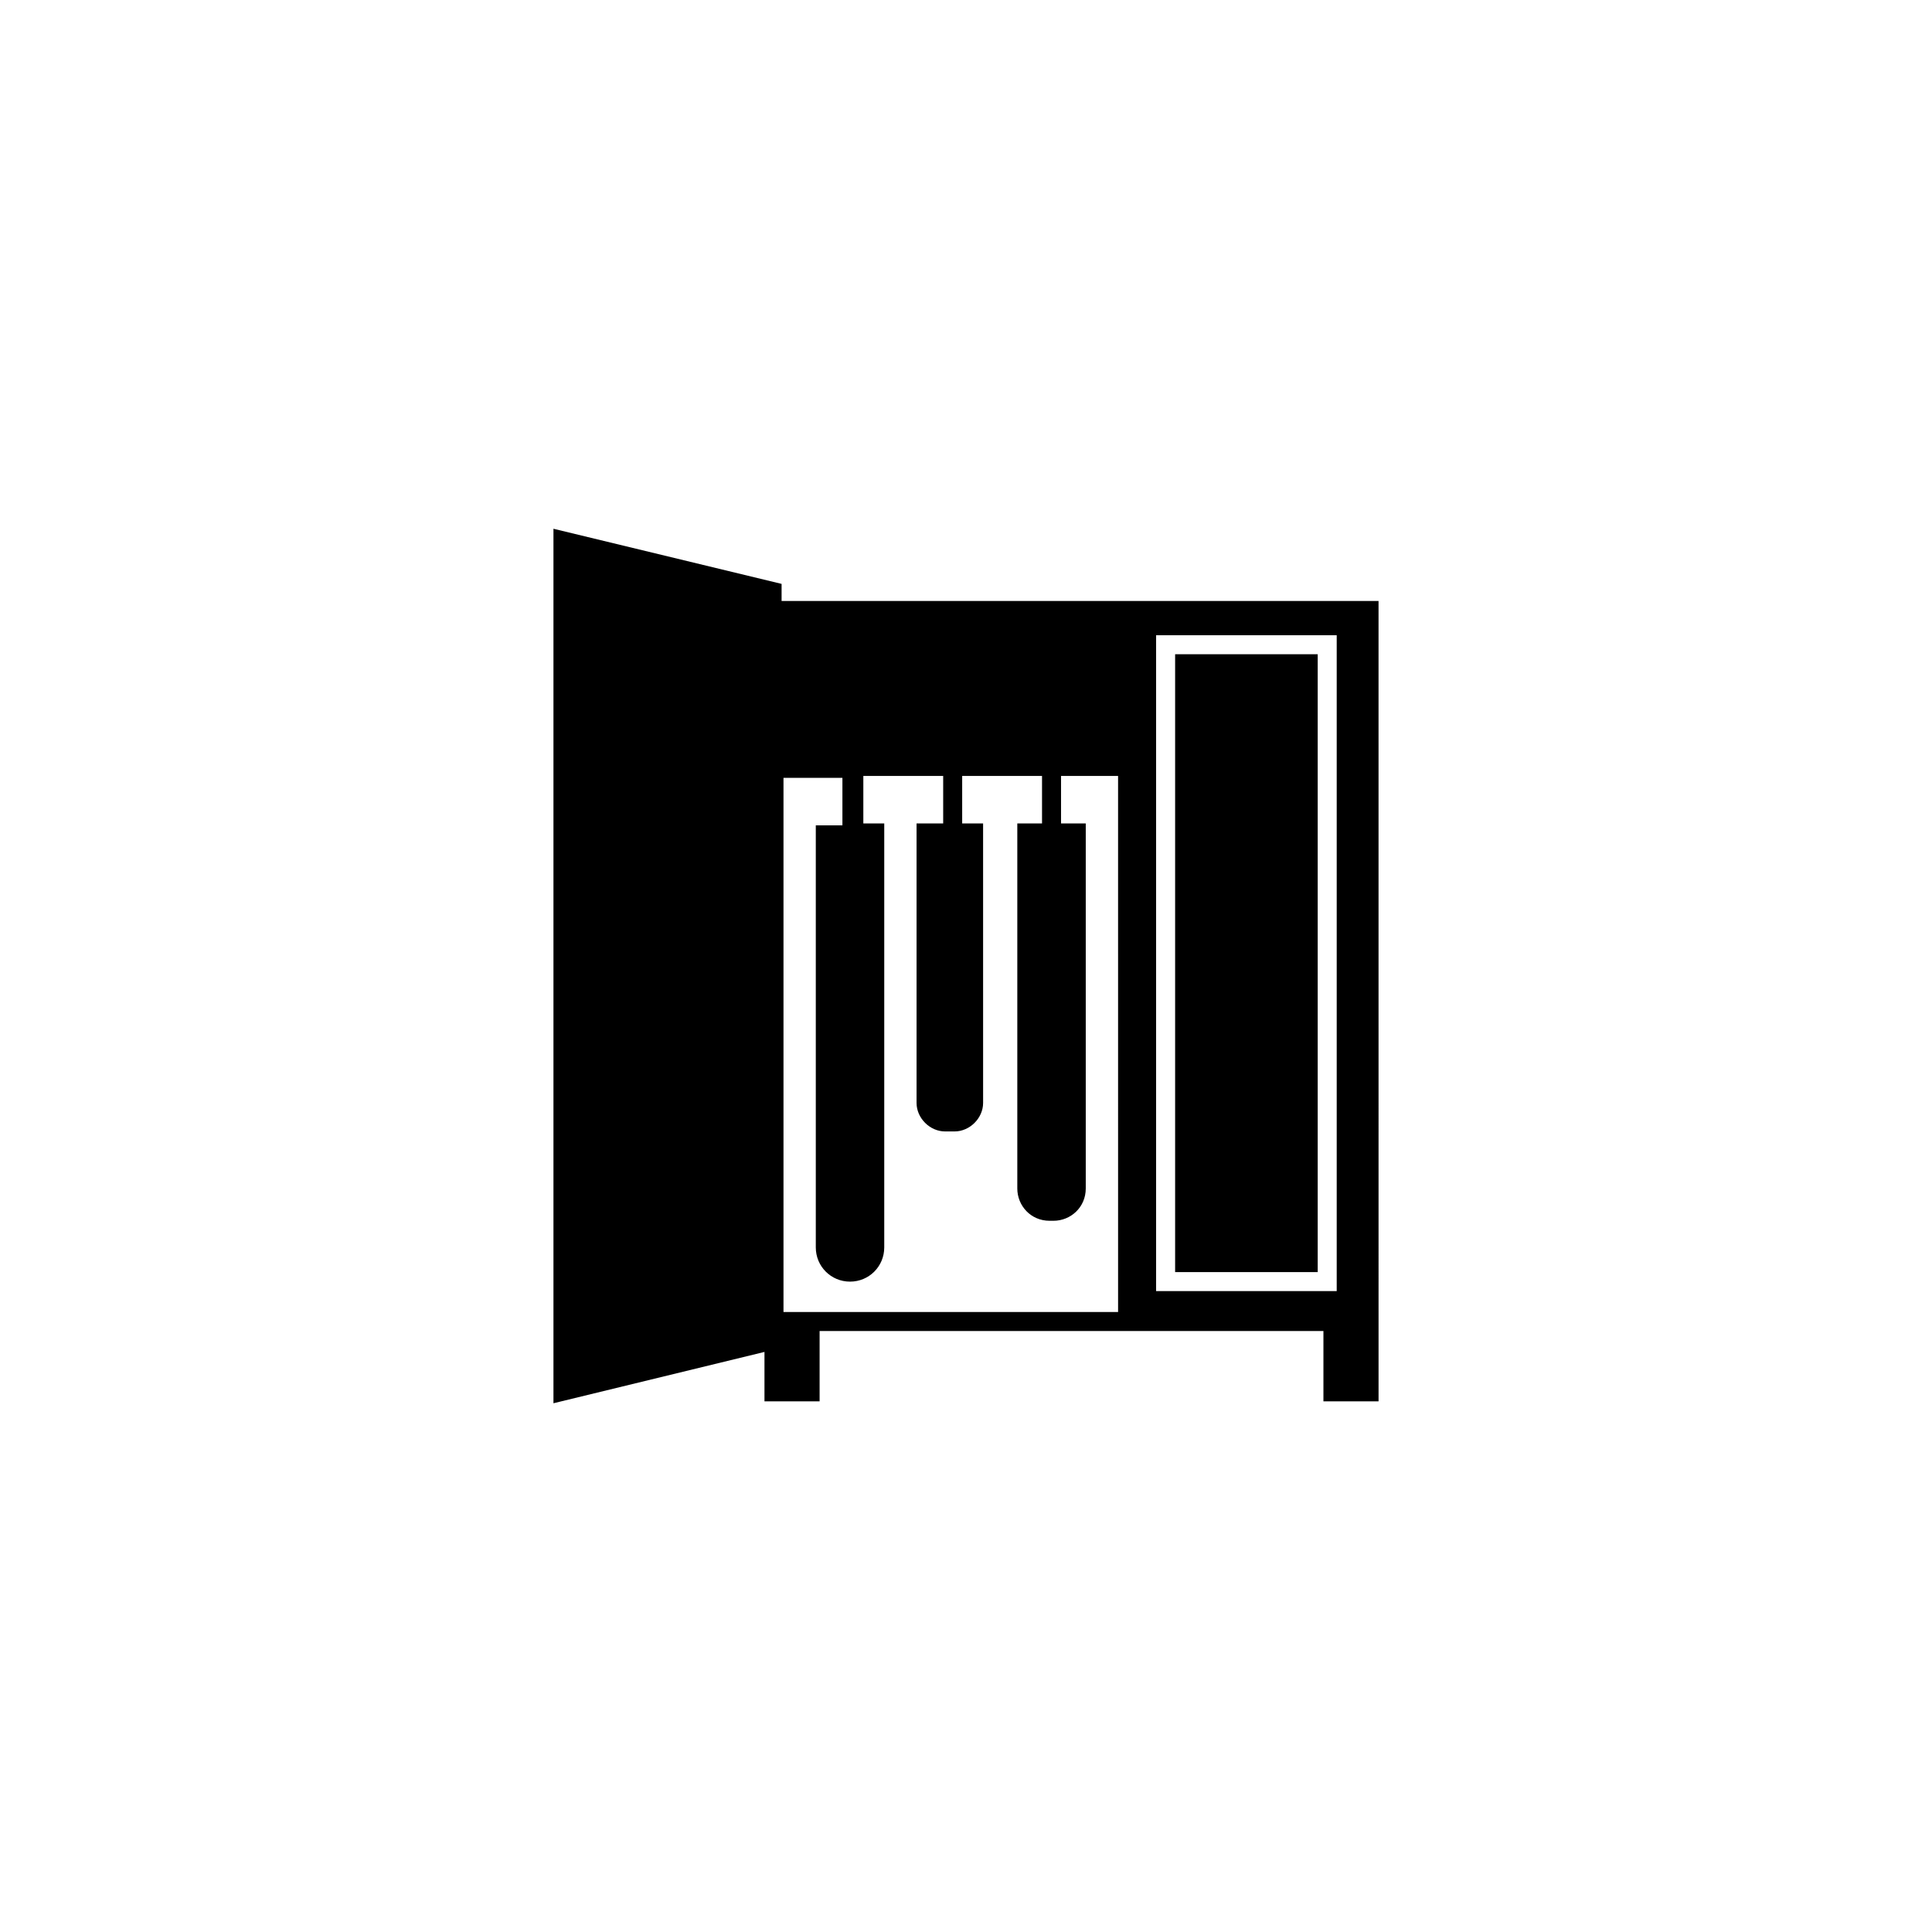
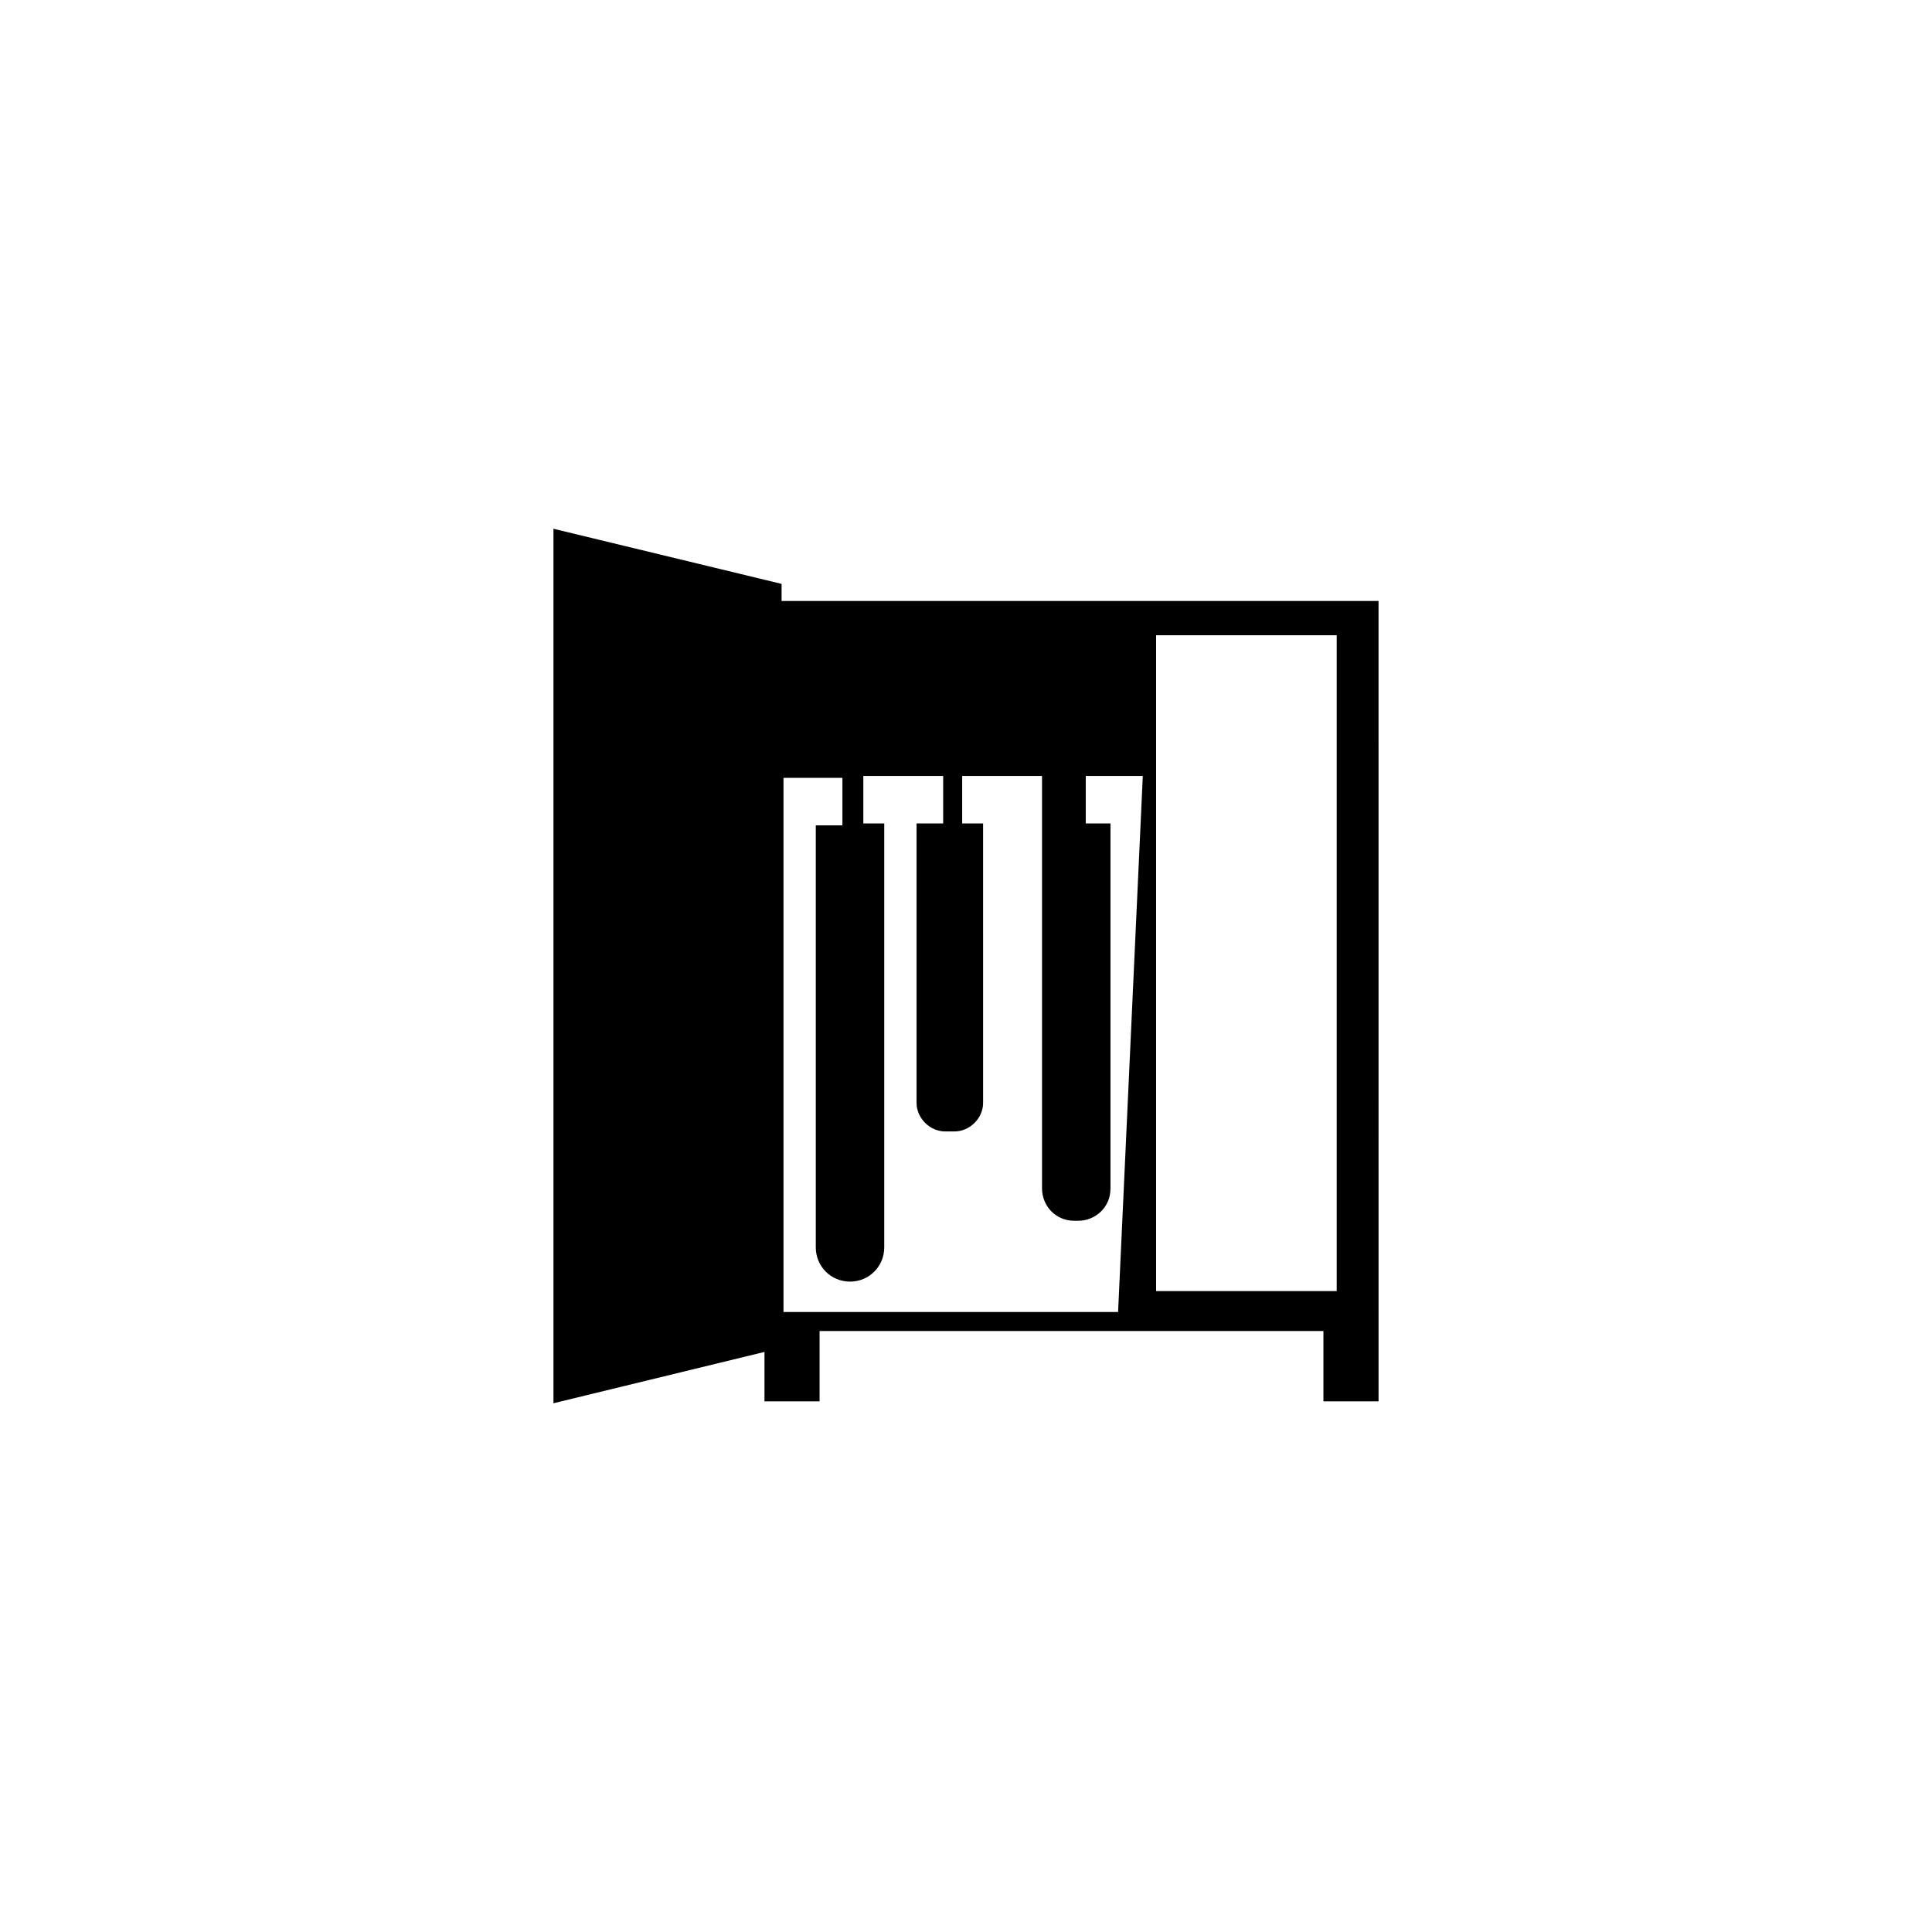
<svg xmlns="http://www.w3.org/2000/svg" fill="#000000" width="800px" height="800px" version="1.1" viewBox="144 144 512 512">
  <g>
-     <path d="m455.42 317.38h37.785v163.74h-37.785z" />
-     <path d="m445.34 303.27h-94.211v-4.535l-60.457-14.609v231.75l55.922-13.602v13.098h14.609v-18.641h133.52v18.641h14.609v-23.68l-0.004-188.43zm-5.035 188.43h-88.672v-141.57h15.617v12.594h-7.055v111.85c0 5.039 4.031 9.07 9.07 9.07s9.07-4.031 9.07-9.07v-112.35h-5.543v-12.594h21.16v12.594h-7.055v74.059c0 4.031 3.527 7.559 7.559 7.559h2.519c4.031 0 7.559-3.527 7.559-7.559l-0.004-74.059h-5.543v-12.594h21.16v12.594h-6.551v96.73c0 4.535 3.527 8.566 8.566 8.566h1.008c4.535 0 8.566-3.527 8.566-8.566v-96.73h-6.551v-12.594h15.117zm57.938-5.543h-47.863v-173.81h47.863z" />
+     <path d="m445.34 303.27h-94.211v-4.535l-60.457-14.609v231.75l55.922-13.602v13.098h14.609v-18.641h133.52v18.641h14.609v-23.68l-0.004-188.43zm-5.035 188.43h-88.672v-141.57h15.617v12.594h-7.055v111.85c0 5.039 4.031 9.07 9.07 9.07s9.07-4.031 9.07-9.07v-112.35h-5.543v-12.594h21.16v12.594h-7.055v74.059c0 4.031 3.527 7.559 7.559 7.559h2.519c4.031 0 7.559-3.527 7.559-7.559l-0.004-74.059h-5.543v-12.594h21.16v12.594v96.73c0 4.535 3.527 8.566 8.566 8.566h1.008c4.535 0 8.566-3.527 8.566-8.566v-96.73h-6.551v-12.594h15.117zm57.938-5.543h-47.863v-173.81h47.863z" />
  </g>
</svg>